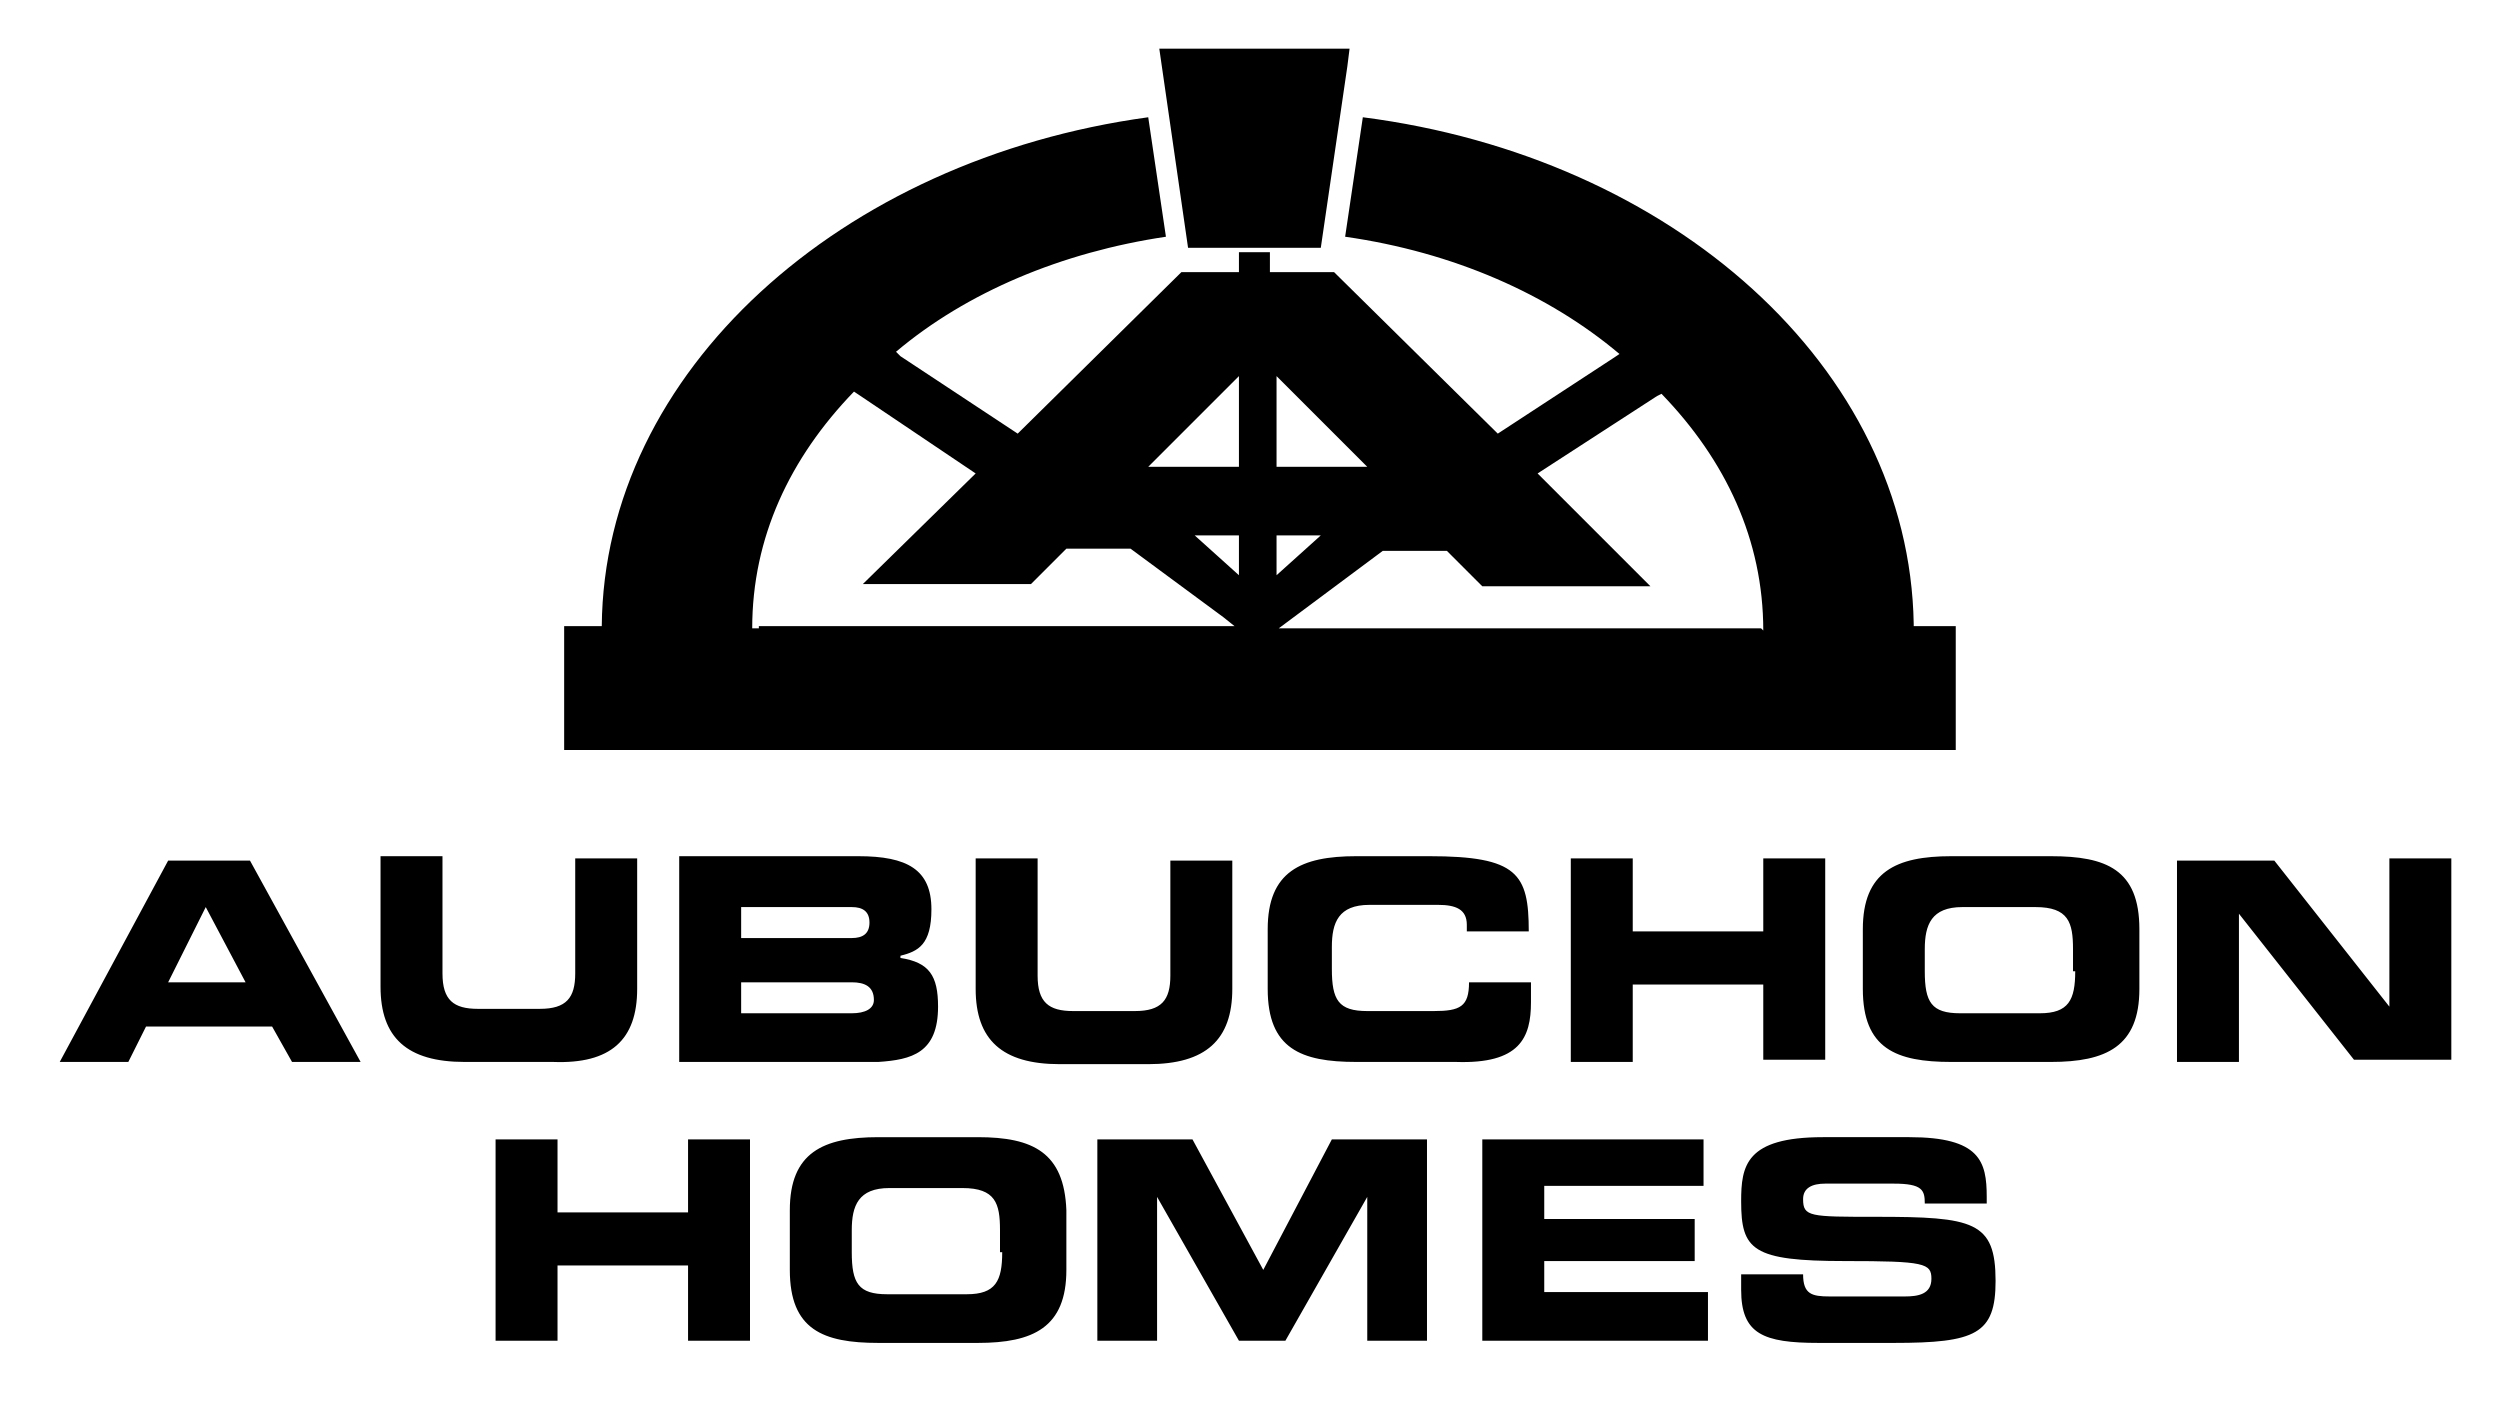
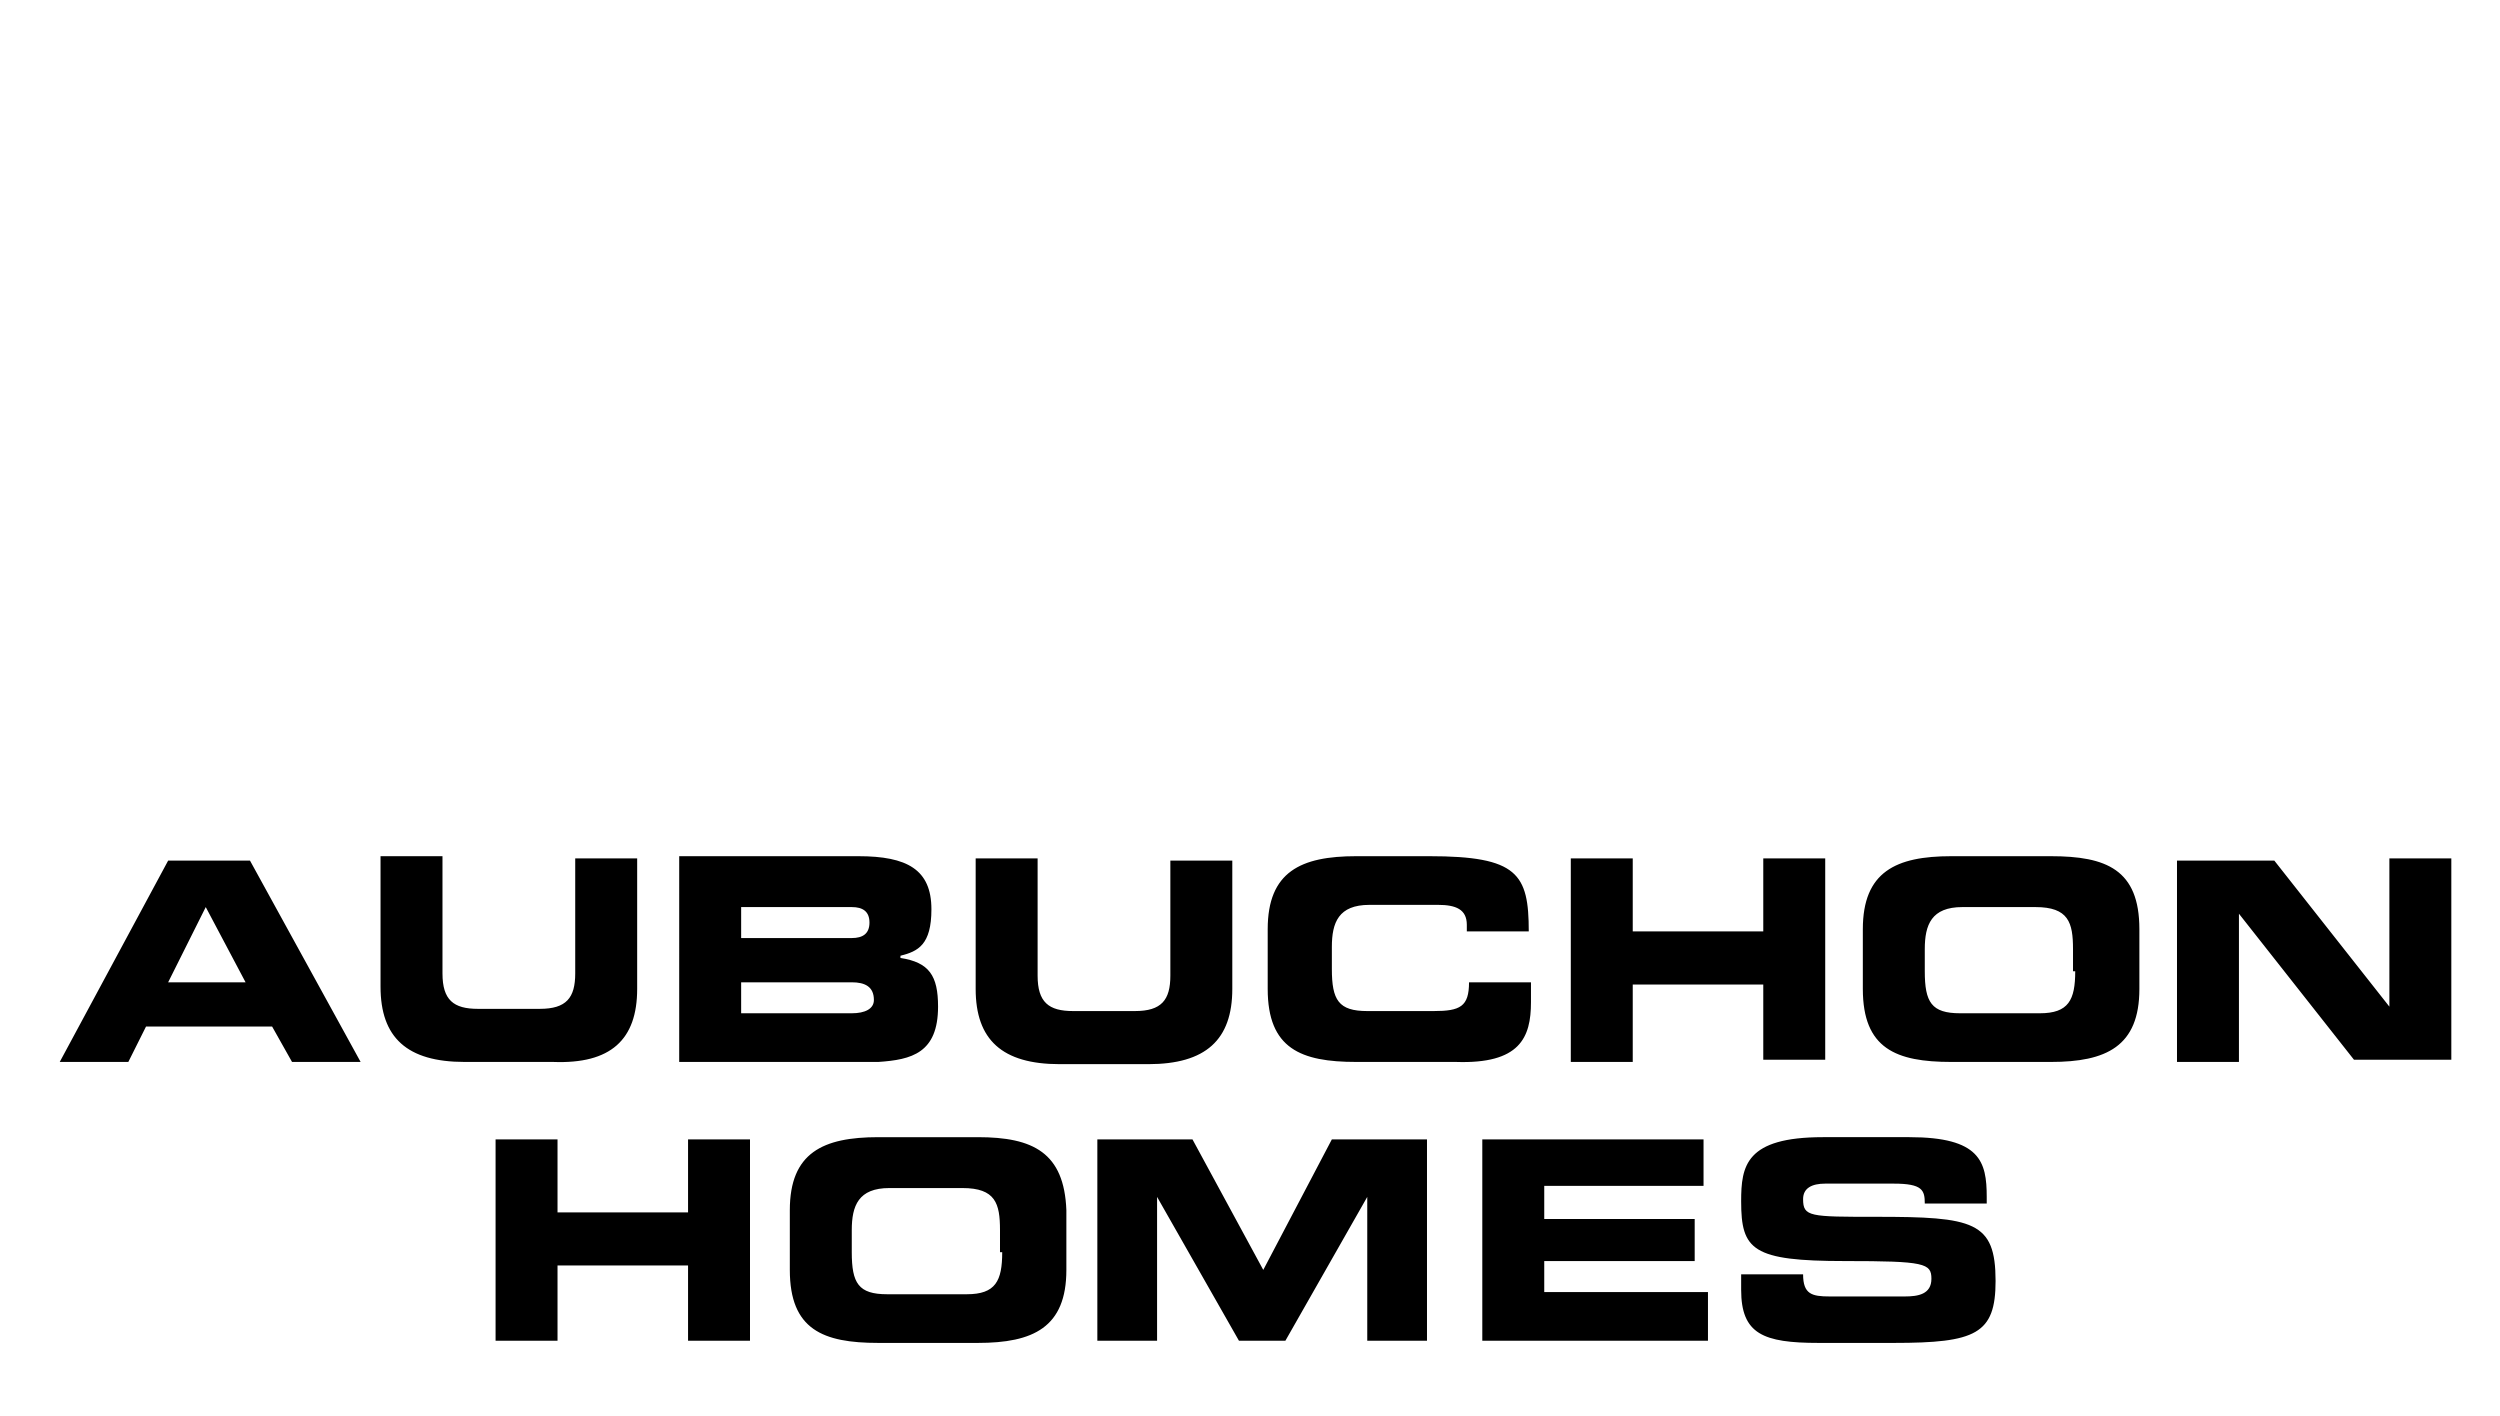
<svg xmlns="http://www.w3.org/2000/svg" version="1.1" id="Layer_1" x="0px" y="0px" viewBox="0 0 113 64" style="enable-background:new 0 0 113 64;" xml:space="preserve">
-   <path d="M86.5,28.4v-0.2C86.3,16.6,75.6,7.1,61.6,5.3l-0.8,5.4c4.9,0.7,9.2,2.6,12.4,5.3l-0.3,0.2l-5.2,3.4l-7.4-7.3h-2.9v-0.9H56  v0.9h-2.6L46,19.6l-5.3-3.5l-0.2-0.2c3.2-2.7,7.5-4.5,12.2-5.2l-0.8-5.4c-13.9,1.9-24.6,11.5-24.7,23h-1.7v5.6h62.9v-5.6H86.5z   M34.3,28.4H34c0-4.1,1.7-7.7,4.6-10.7l0.3,0.2l5.2,3.5L39,26.4h7.6l1.6-1.6h2.9l4.2,3.1l0.5,0.4H34.3z M56,26L54,24.2h2L56,26  L56,26z M56,21.1h-4.1L56,17V21.1z M57.7,17l4.1,4.1h-4.1V17z M57.7,24.2h2l-2,1.8V24.2z M79.6,28.4H57.8l4.7-3.5h2.9l1.6,1.6h7.6  l-5.1-5.1l5.4-3.5l0.2-0.1c2.9,3,4.6,6.6,4.6,10.7L79.6,28.4z M59.7,11.2L60.9,3L61,2.2h-8.6l1.3,9L59.7,11.2L59.7,11.2z" />
  <path d="M42.4,45.5c0-1.4-0.4-2-1.7-2.2v-0.1c0.8-0.2,1.4-0.5,1.4-2.1c0-1.8-1.1-2.4-3.3-2.4h-8.1V48h9  C41.2,47.9,42.4,47.6,42.4,45.5z M33.5,41h5c0.5,0,0.8,0.2,0.8,0.7c0,0.5-0.3,0.7-0.8,0.7h-5V41z M38.5,45.8h-5v-1.4h5  c0.6,0,1,0.2,1,0.8C39.5,45.6,39.1,45.8,38.5,45.8z M7.6,38.9l-4.9,9.1h3.1l0.8-1.6h5.7l0.9,1.6h3.1l-5-9.1L7.6,38.9L7.6,38.9z   M7.6,44.4l1.7-3.4l1.8,3.4H7.6z M47.9,48.1h4c2.6,0,3.8-1.1,3.8-3.4v-5.8h-2.8v5.2c0,1.1-0.4,1.6-1.6,1.6h-2.8  c-1.1,0-1.6-0.4-1.6-1.6v-5.3h-2.8v5.9C44.1,47,45.3,48.1,47.9,48.1z M92.7,38.7h-4.5c-2.5,0-4,0.7-4,3.3v2.7c0,2.7,1.5,3.3,4,3.3  h4.5c2.5,0,4-0.7,4-3.3v-2.7C96.7,39.3,95.2,38.7,92.7,38.7z M93.8,43.9c0,1.3-0.3,1.9-1.6,1.9h-3.6c-1.3,0-1.6-0.5-1.6-1.9v-1  c0-1.1,0.3-1.9,1.7-1.9h3.3c1.5,0,1.7,0.7,1.7,1.9V43.9z M108,38.9v6.6l-5.2-6.6h-4.4V48h2.8v-6.7l5.2,6.6h4.4v-9.1H108z M73.8,44.5  h5.9v3.4h2.8v-9.1h-2.8v3.3h-5.9v-3.3H71V48h2.8V44.5z M69.2,45.3v-0.9h-2.8c0,1.1-0.4,1.3-1.6,1.3h-3c-1.3,0-1.6-0.5-1.6-1.9v-1  c0-1.1,0.3-1.9,1.7-1.9H65c0.8,0,1.3,0.2,1.3,0.9v0.3h2.8c0-2.6-0.5-3.4-4.5-3.4h-3.3c-2.5,0-4,0.7-4,3.3v2.7c0,2.7,1.5,3.3,4,3.3  h4.5C68.7,48.1,69.2,46.9,69.2,45.3z M84.8,55c-3,0-3.3,0-3.3-0.8c0-0.5,0.4-0.7,1-0.7h3.1c1.3,0,1.4,0.3,1.4,0.9h2.8v-0.3  c0-1.6-0.3-2.7-3.5-2.7h-3.9c-3.5,0-3.7,1.3-3.7,2.9c0,2.2,0.5,2.7,4.7,2.7c3.6,0,3.9,0.1,3.9,0.8c0,0.7-0.6,0.8-1.2,0.8h-3.4  c-0.8,0-1.2-0.1-1.2-1h-2.8v0.7c0,2,1,2.4,3.5,2.4h3.4c3.7,0,4.6-0.4,4.6-2.8C90.2,55.2,89.2,55,84.8,55z M28.8,44.7v-5.9H26v5.2  c0,1.1-0.4,1.6-1.6,1.6h-2.8c-1.1,0-1.6-0.4-1.6-1.6v-5.3h-2.8v5.9c0,2.3,1.2,3.4,3.8,3.4h4C27.6,48.1,28.8,47,28.8,44.7z   M57.1,57.4l-3.2-5.9h-4.3v9.1h2.7v-6.5l3.7,6.5h2.1l3.7-6.5v6.5h2.7v-9.1h-4.3L57.1,57.4z M69.8,57h6.8v-1.9h-6.8v-1.5H77v-2.1H67  v9.1h10.2v-2.2h-7.4V57z M31.1,54.8h-5.9v-3.3h-2.8v9.1h2.8v-3.4h5.9v3.4h2.8v-9.1h-2.8V54.8z M44.2,51.4h-4.5c-2.5,0-4,0.7-4,3.3  v2.7c0,2.7,1.5,3.3,4,3.3h4.5c2.5,0,4-0.7,4-3.3v-2.7C48.1,52.1,46.7,51.4,44.2,51.4z M45.3,56.6c0,1.3-0.3,1.9-1.6,1.9h-3.6  c-1.3,0-1.6-0.5-1.6-1.9v-1c0-1.1,0.3-1.9,1.7-1.9h3.3c1.5,0,1.7,0.7,1.7,1.9V56.6z" />
</svg>